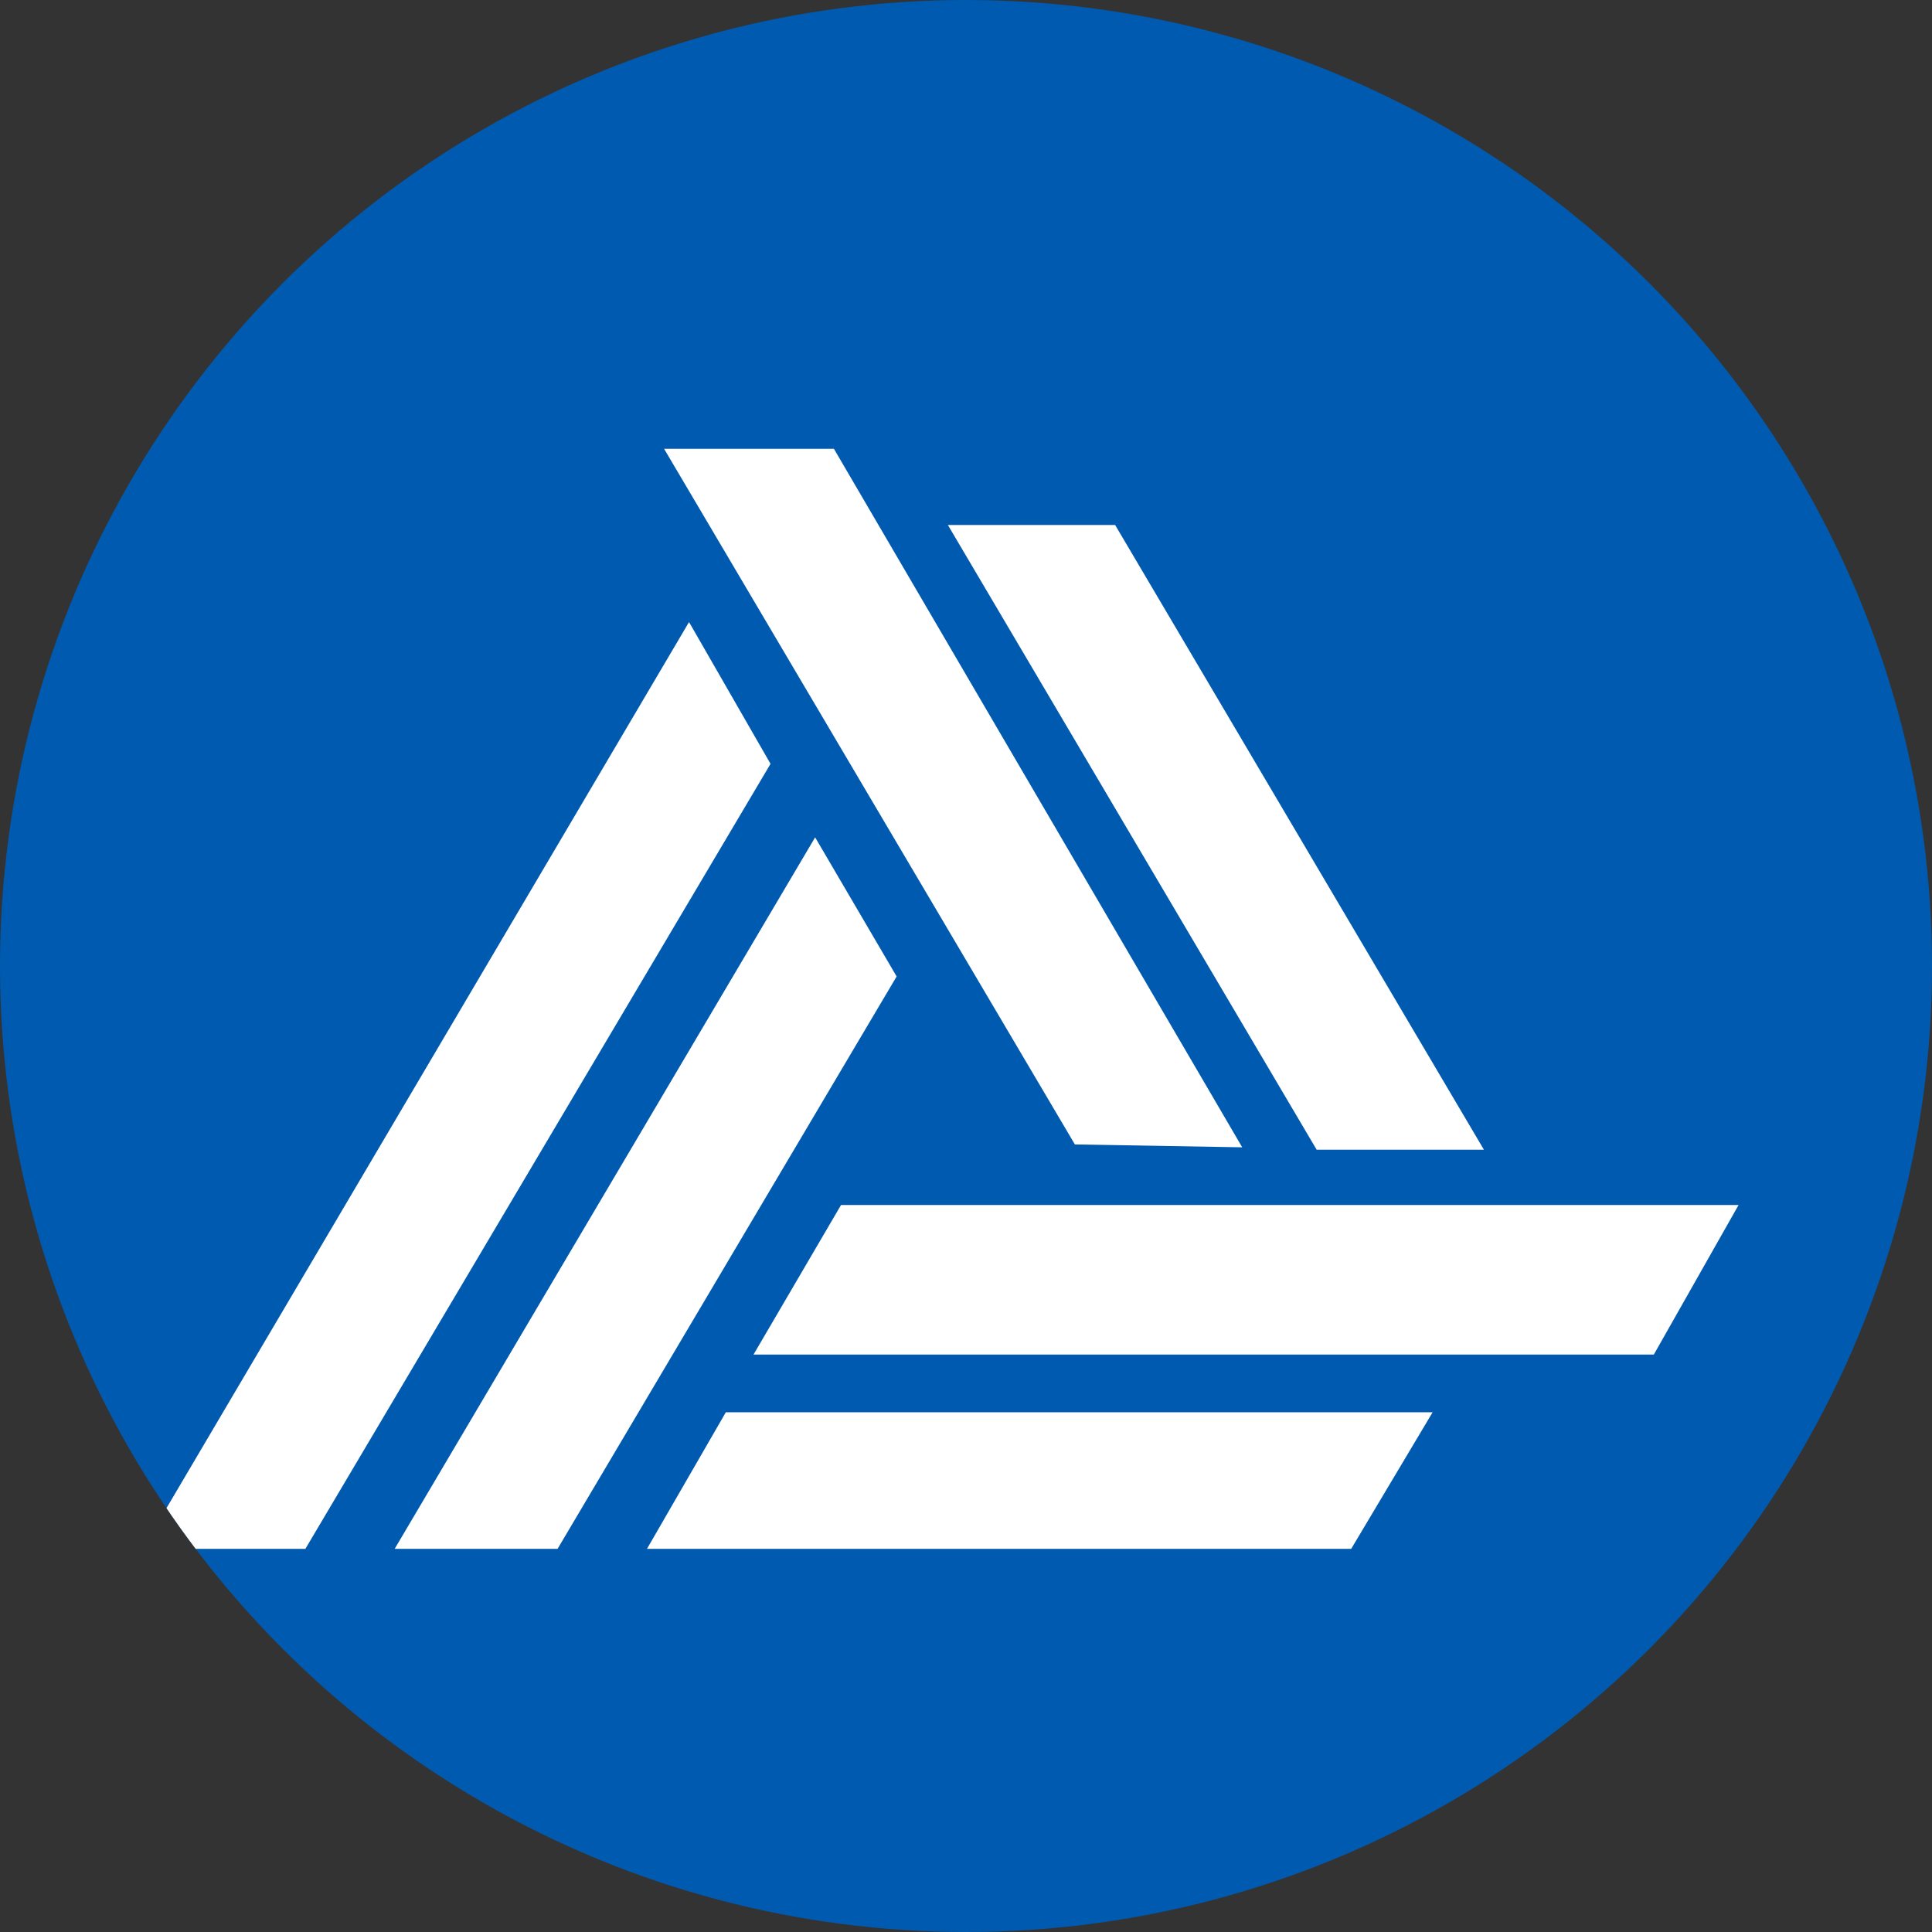
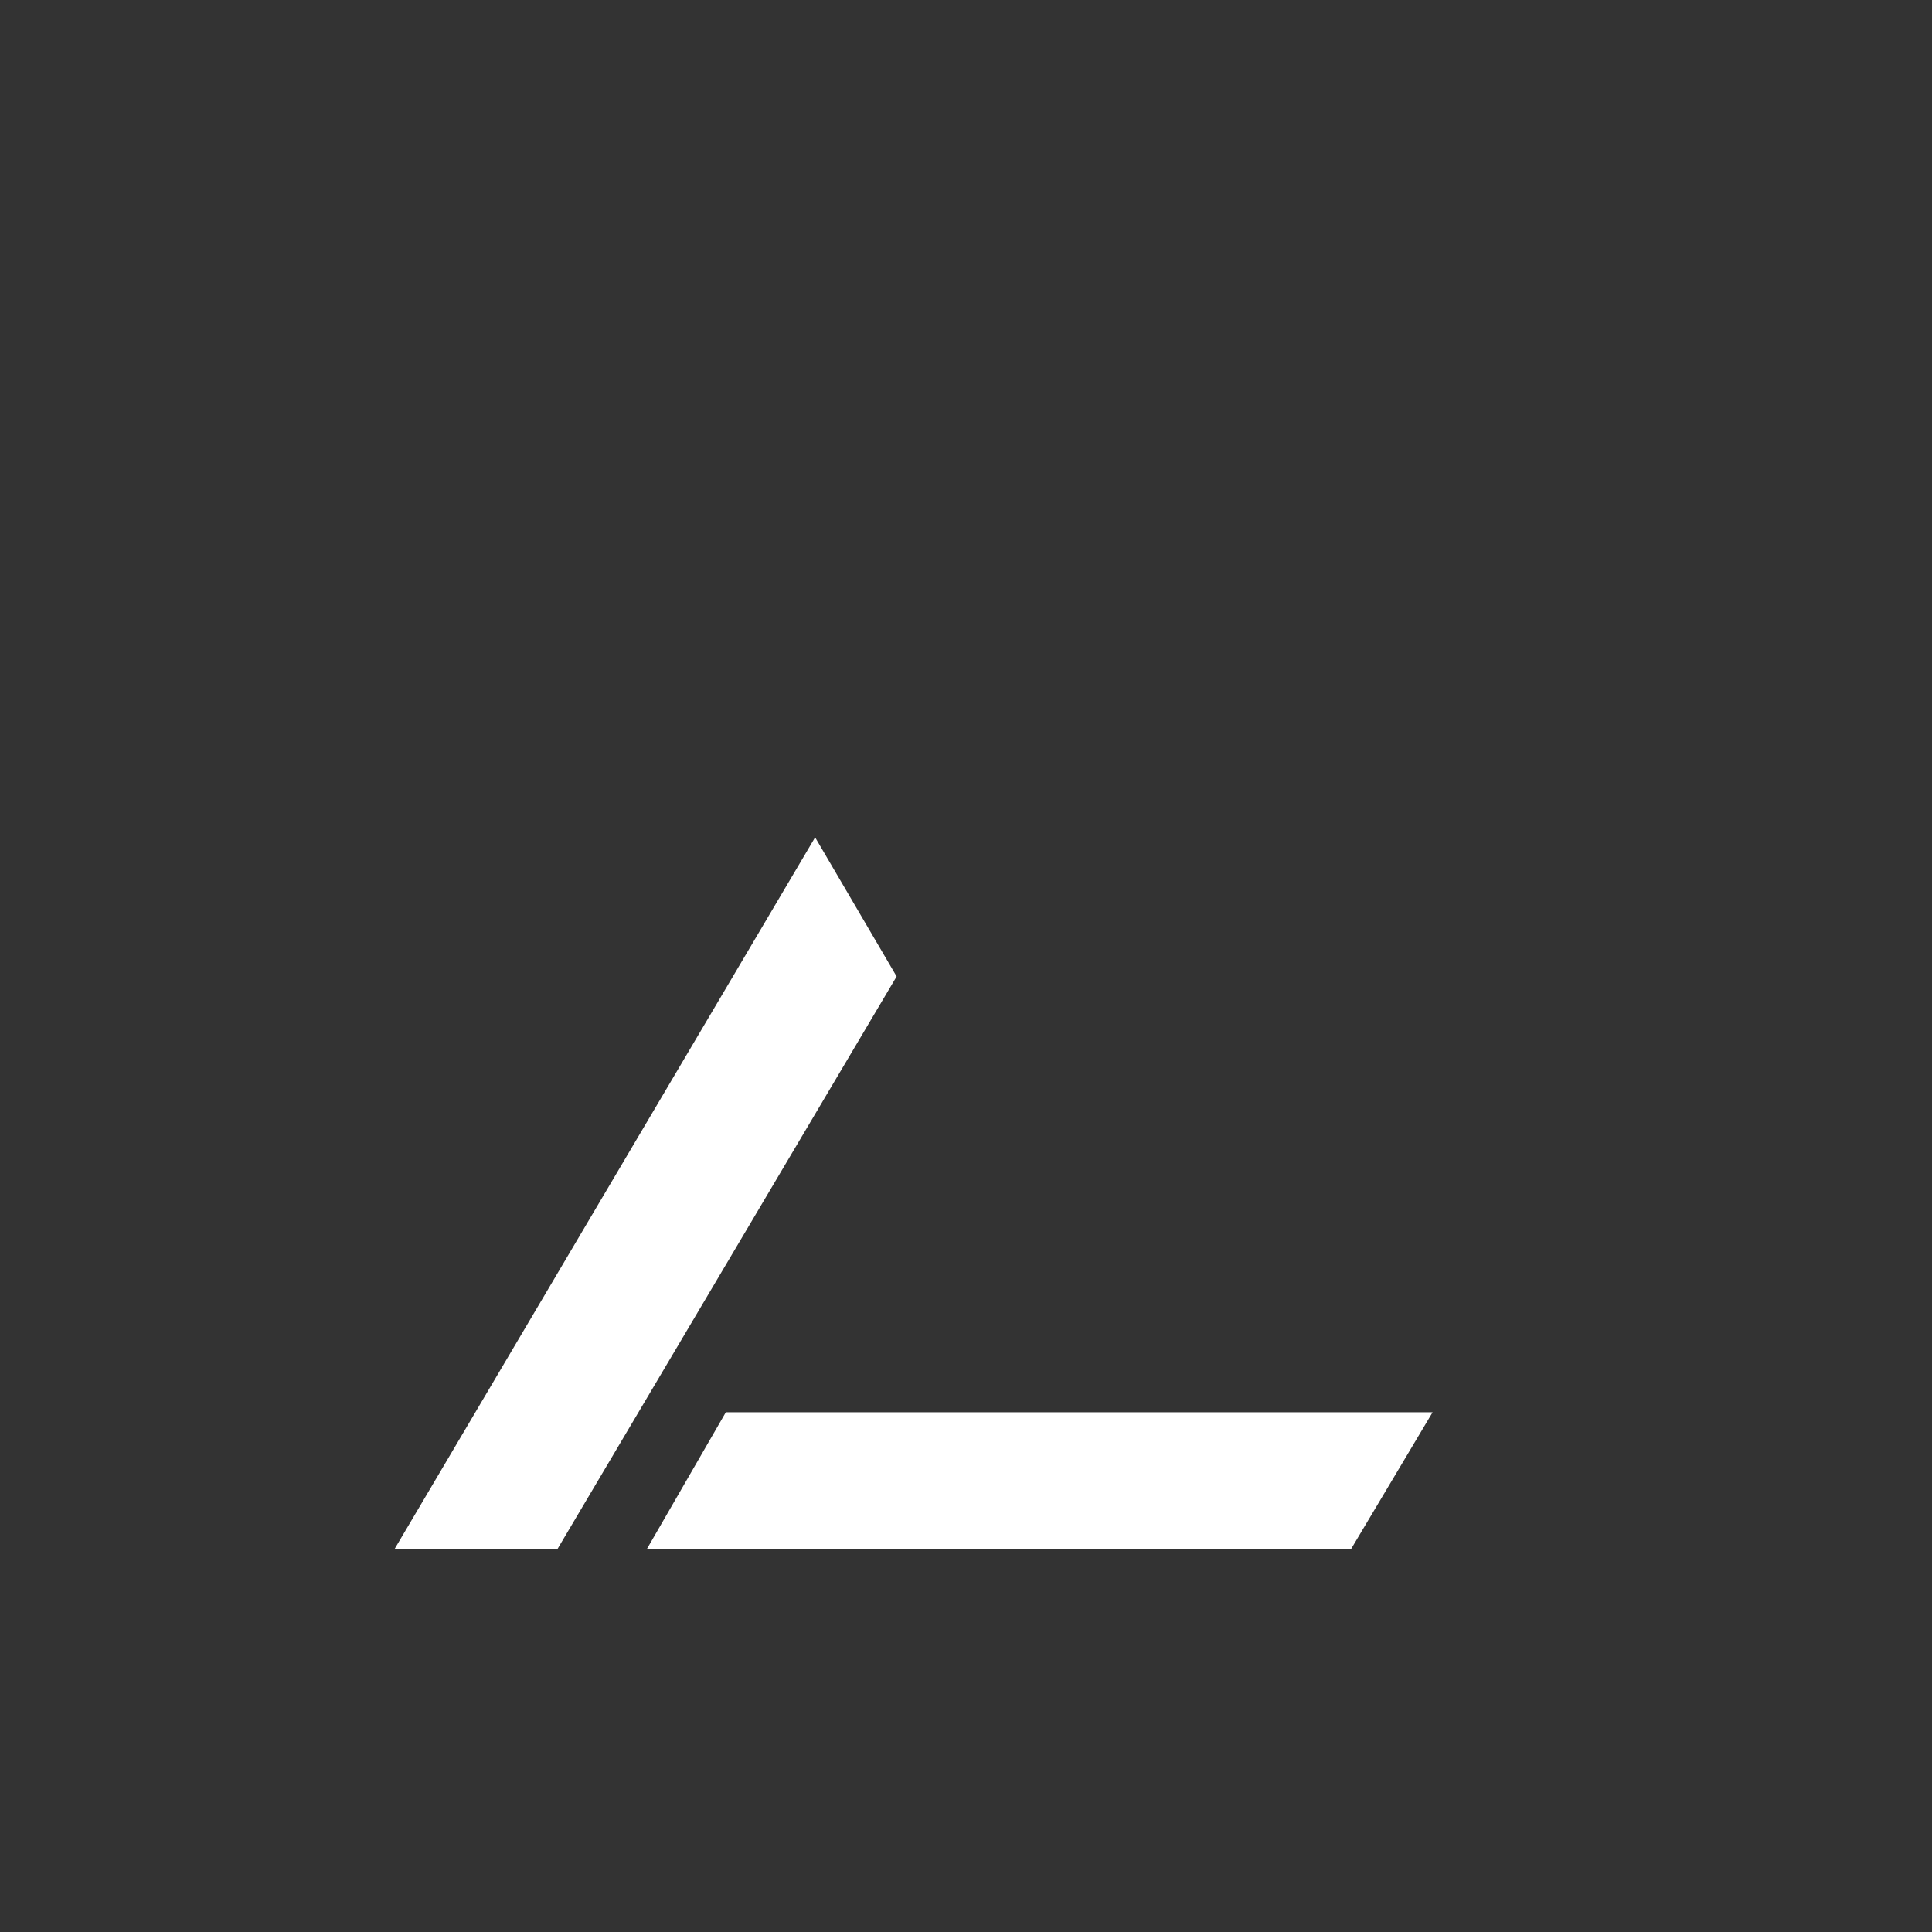
<svg xmlns="http://www.w3.org/2000/svg" viewBox="0 0 300 300" width="300" height="300">
  <rect x="0" y="0" width="300" height="300" fill="#333333" stroke="none" />
  <defs>
    <style>
      .a {
        fill: #005aaf;
      }

      .b, .c {
        fill: #fff;
      }

      .c {
        stroke: #fff;
        stroke-width: 1.623px;
      }
    </style>
    <clipPath id="bz_circular_clip">
      <circle cx="150.0" cy="150.0" r="150.0" />
    </clipPath>
  </defs>
  <g clip-path="url(#bz_circular_clip)">
-     <rect class="a" width="300" height="300" />
    <path class="b" d="M209.816,240.5H100.465l12.242-21.204h109.75Z" />
-     <path class="c" d="M256.334,209.522H118.422l12.64-21.602H268.576Z" />
    <path class="b" d="M139.229,151.624,86.582,240.5H61.286l65.287-110.478Z" />
-     <path class="b" d="M119.648,118.608,47.42,240.5H22.124L106.992,96.591Z" />
-     <path class="c" d="M172.692,82.328,229,177.715h-24.087L148.605,82.328Z" />
-     <path class="c" d="M129.024,70.5l62.437,106.817-24.087-.414L104.54,70.5Z" />
  </g>
</svg>